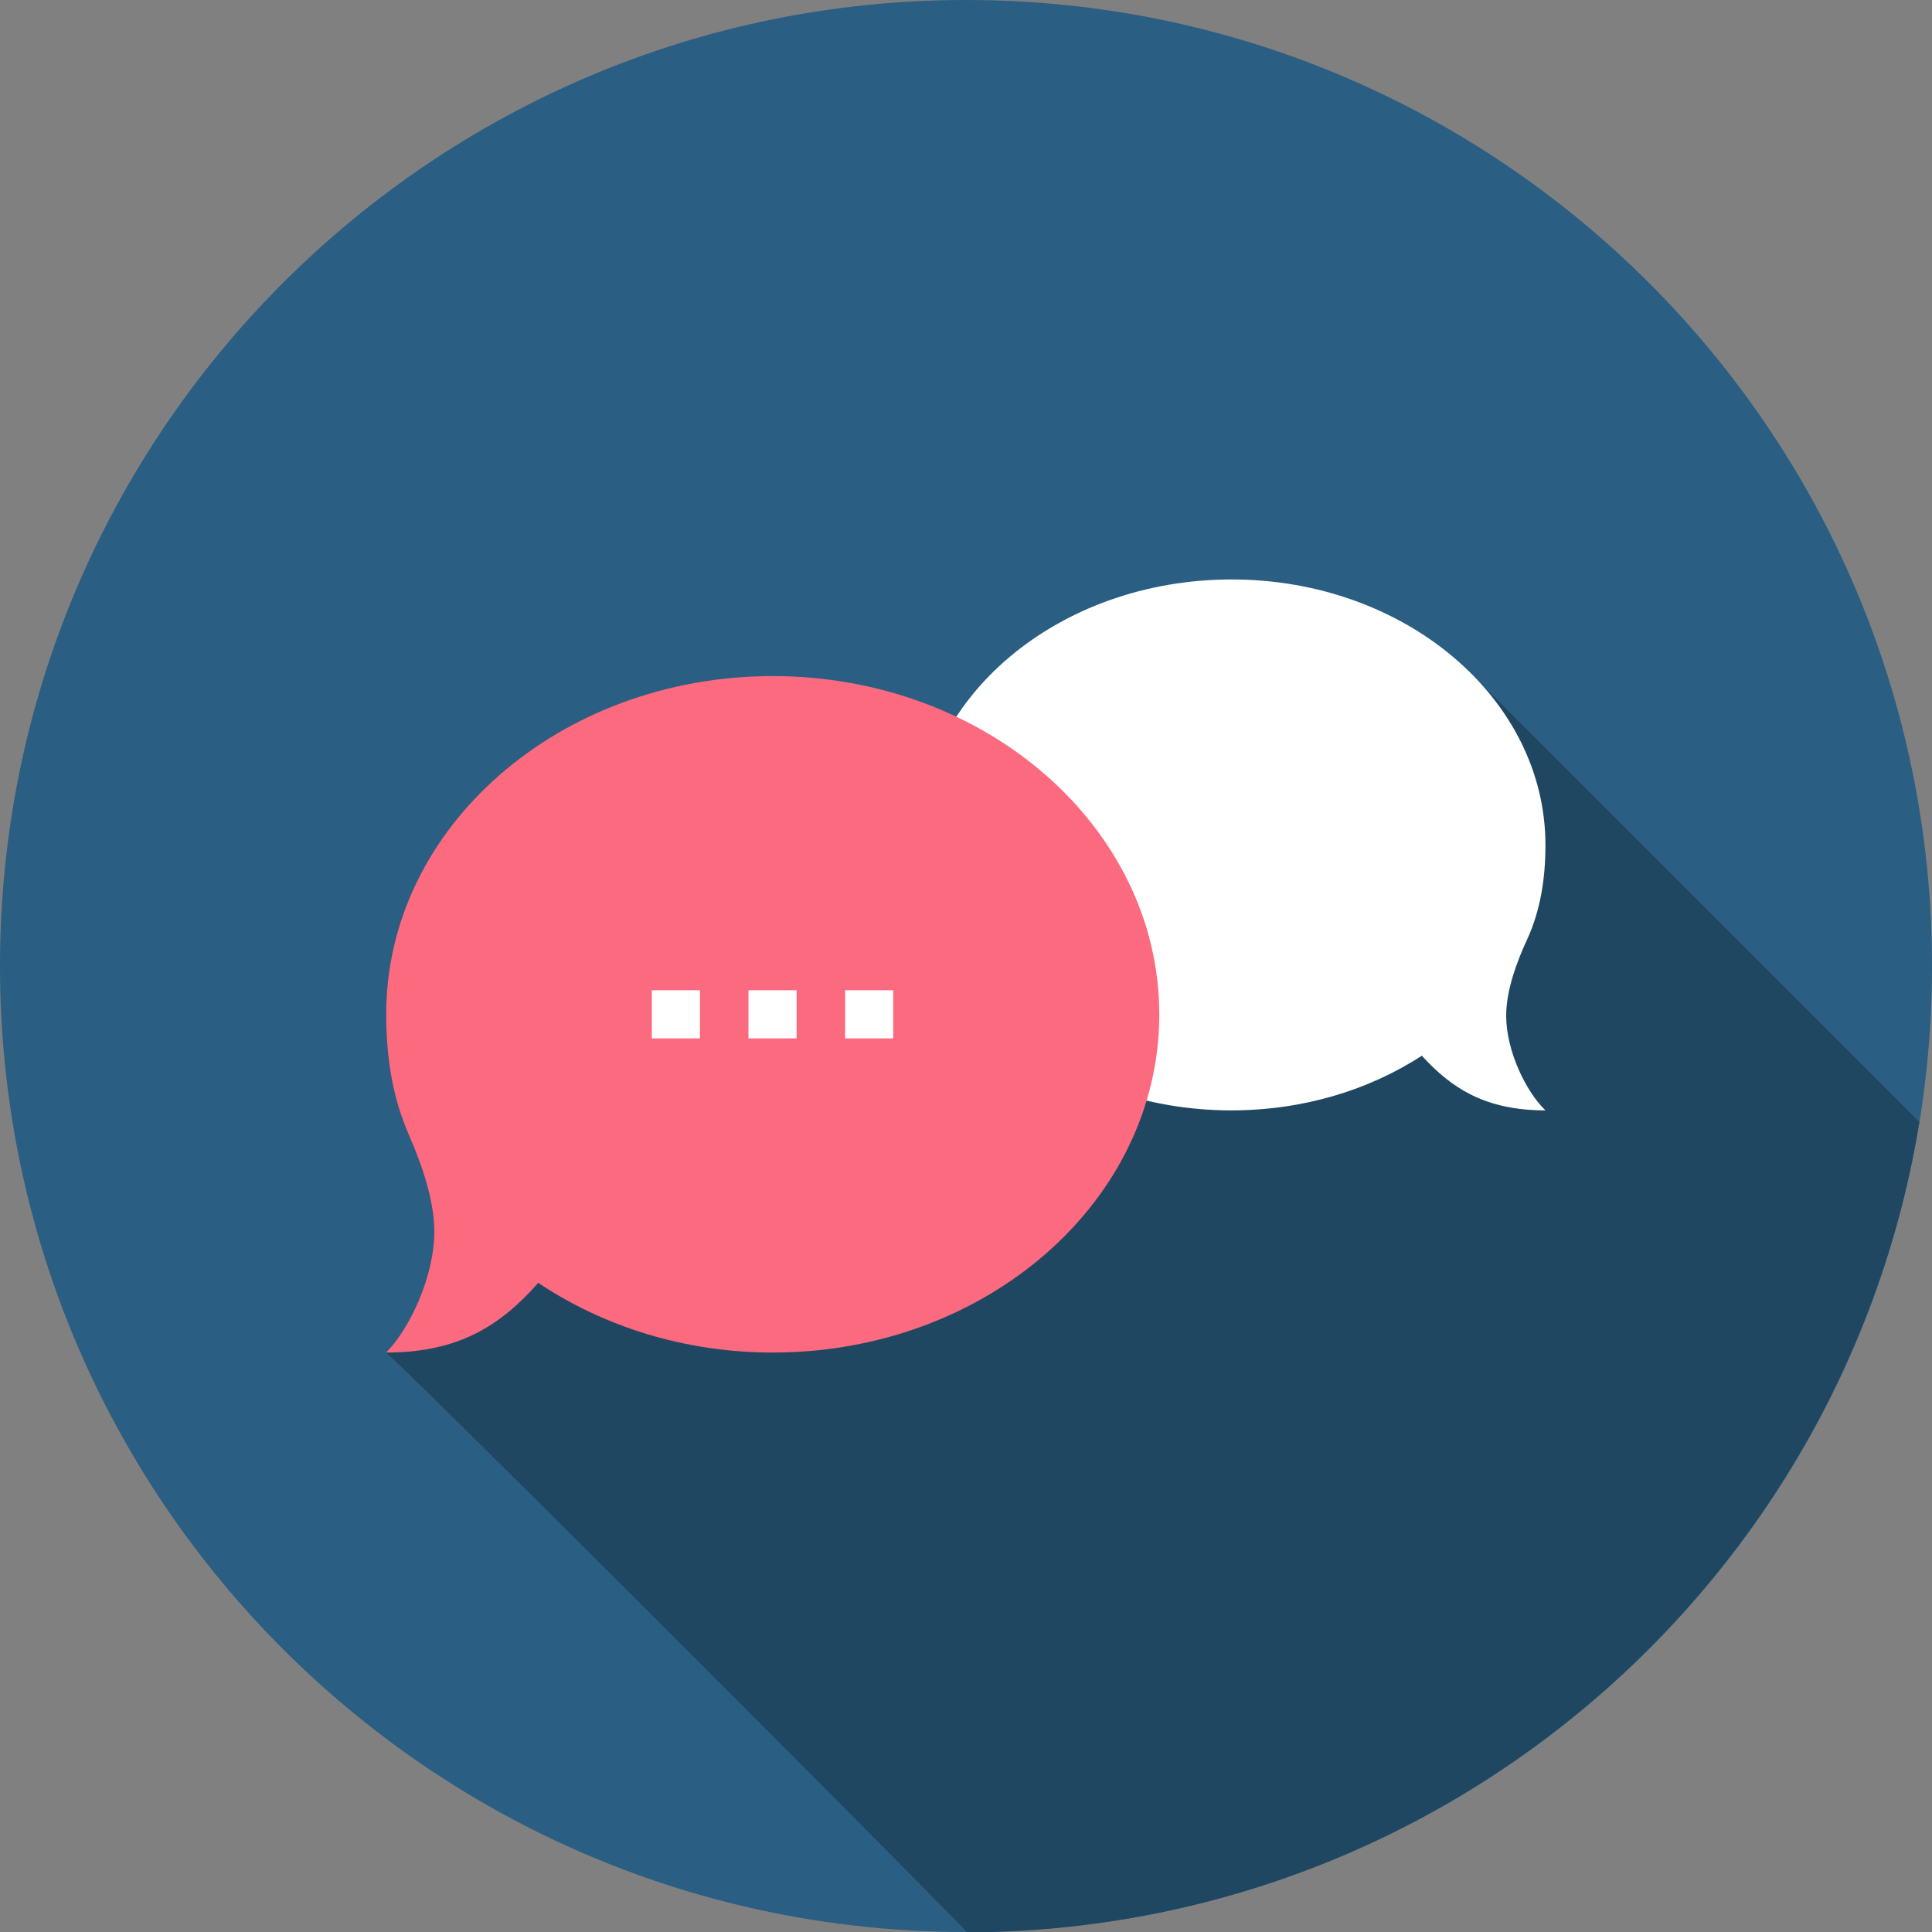
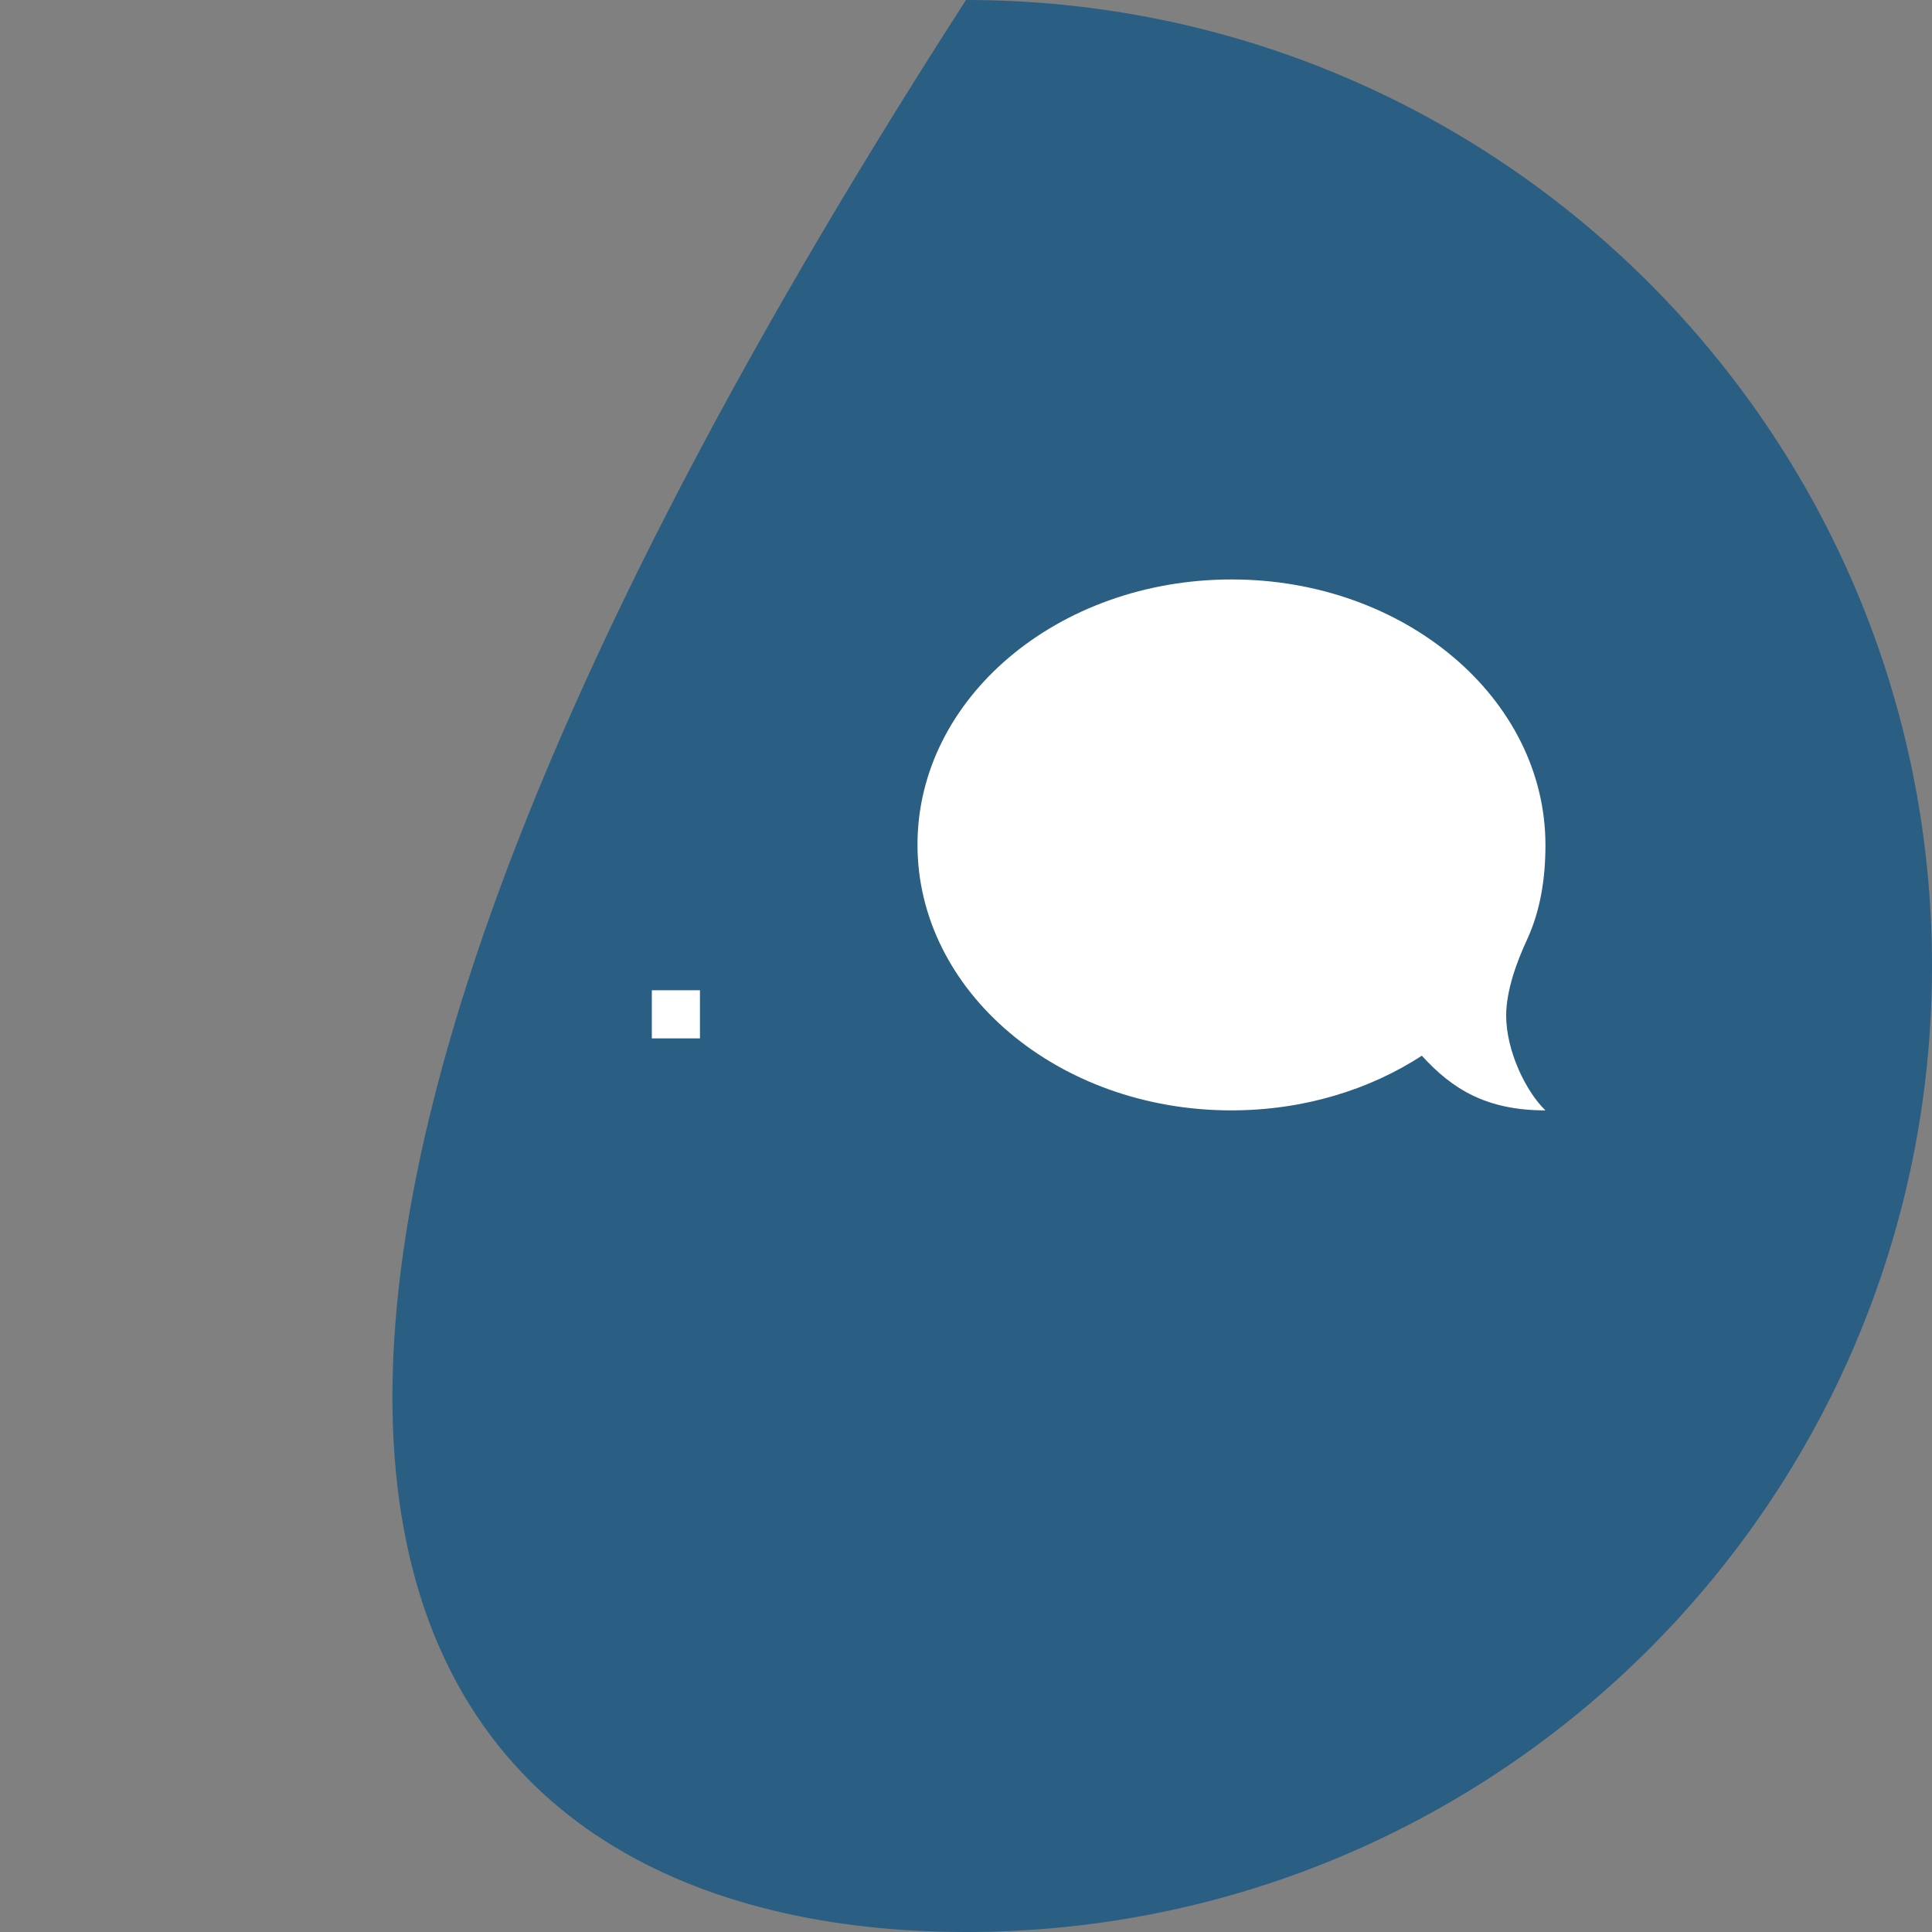
<svg xmlns="http://www.w3.org/2000/svg" width="220" height="220" viewBox="0 0 220 220" fill="none">
  <rect x="0" y="0" width="220" height="220" fill="#808080" stroke="none" />
  <g clip-path="url(#clip0)">
-     <path d="M110 220C170.751 220 220 170.751 220 110C220 49.249 170.751 0 110 0C49.249 0 0 49.249 0 110C0 170.751 49.249 220 110 220Z" fill="#2A5E83" />
-     <path d="M218.553 127.756C201.806 110.965 168.354 77.557 168.135 77.338C161.602 70.454 151.562 66.026 140.251 66.026C126.792 66.026 115.042 72.34 108.948 81.678C102.722 78.74 95.576 77.031 87.991 77.031C63.703 77.031 43.974 94.261 43.974 115.524C43.974 120.391 44.675 124.994 46.56 129.291C47.919 132.403 49.454 136.612 49.454 140.295C49.454 145.337 46.692 151.299 43.974 154.061C44.456 154.061 93.866 203.428 110.175 220.044C164.803 219.868 210.048 179.972 218.553 127.756Z" fill="#204762" />
+     <path d="M110 220C170.751 220 220 170.751 220 110C220 49.249 170.751 0 110 0C0 170.751 49.249 220 110 220Z" fill="#2A5E83" />
    <path d="M140.251 65.983C159.98 65.983 175.982 79.53 175.982 96.234C175.982 100.048 175.413 103.687 173.878 107.019C172.738 109.474 171.511 112.762 171.511 115.656C171.511 119.645 173.747 124.293 175.982 126.441C169.275 126.441 165.373 124.03 161.909 120.215C155.903 124.117 148.406 126.441 140.207 126.441C120.478 126.441 104.476 112.894 104.476 96.19C104.476 79.486 120.478 65.983 140.251 65.983Z" fill="white" />
-     <path d="M87.991 76.987C63.703 76.987 43.974 94.217 43.974 115.48C43.974 120.347 44.675 124.95 46.56 129.247C47.919 132.36 49.454 136.568 49.454 140.251C49.454 145.293 46.692 151.256 43.974 154.018C52.216 154.018 56.995 150.949 61.291 146.082C68.701 151.036 77.951 154.018 87.991 154.018C112.28 154.018 132.009 136.788 132.009 115.524C132.009 94.261 112.28 76.987 87.991 76.987Z" fill="#FC6A7F" />
    <path d="M79.705 112.762H74.225V118.242H79.705V112.762Z" fill="white" />
-     <path d="M90.709 112.762H85.229V118.242H90.709V112.762Z" fill="white" />
-     <path d="M101.714 112.762H96.234V118.242H101.714V112.762Z" fill="white" />
  </g>
  <defs>
    <clipPath id="clip0">
      <rect width="220" height="220" fill="white" />
    </clipPath>
  </defs>
</svg>